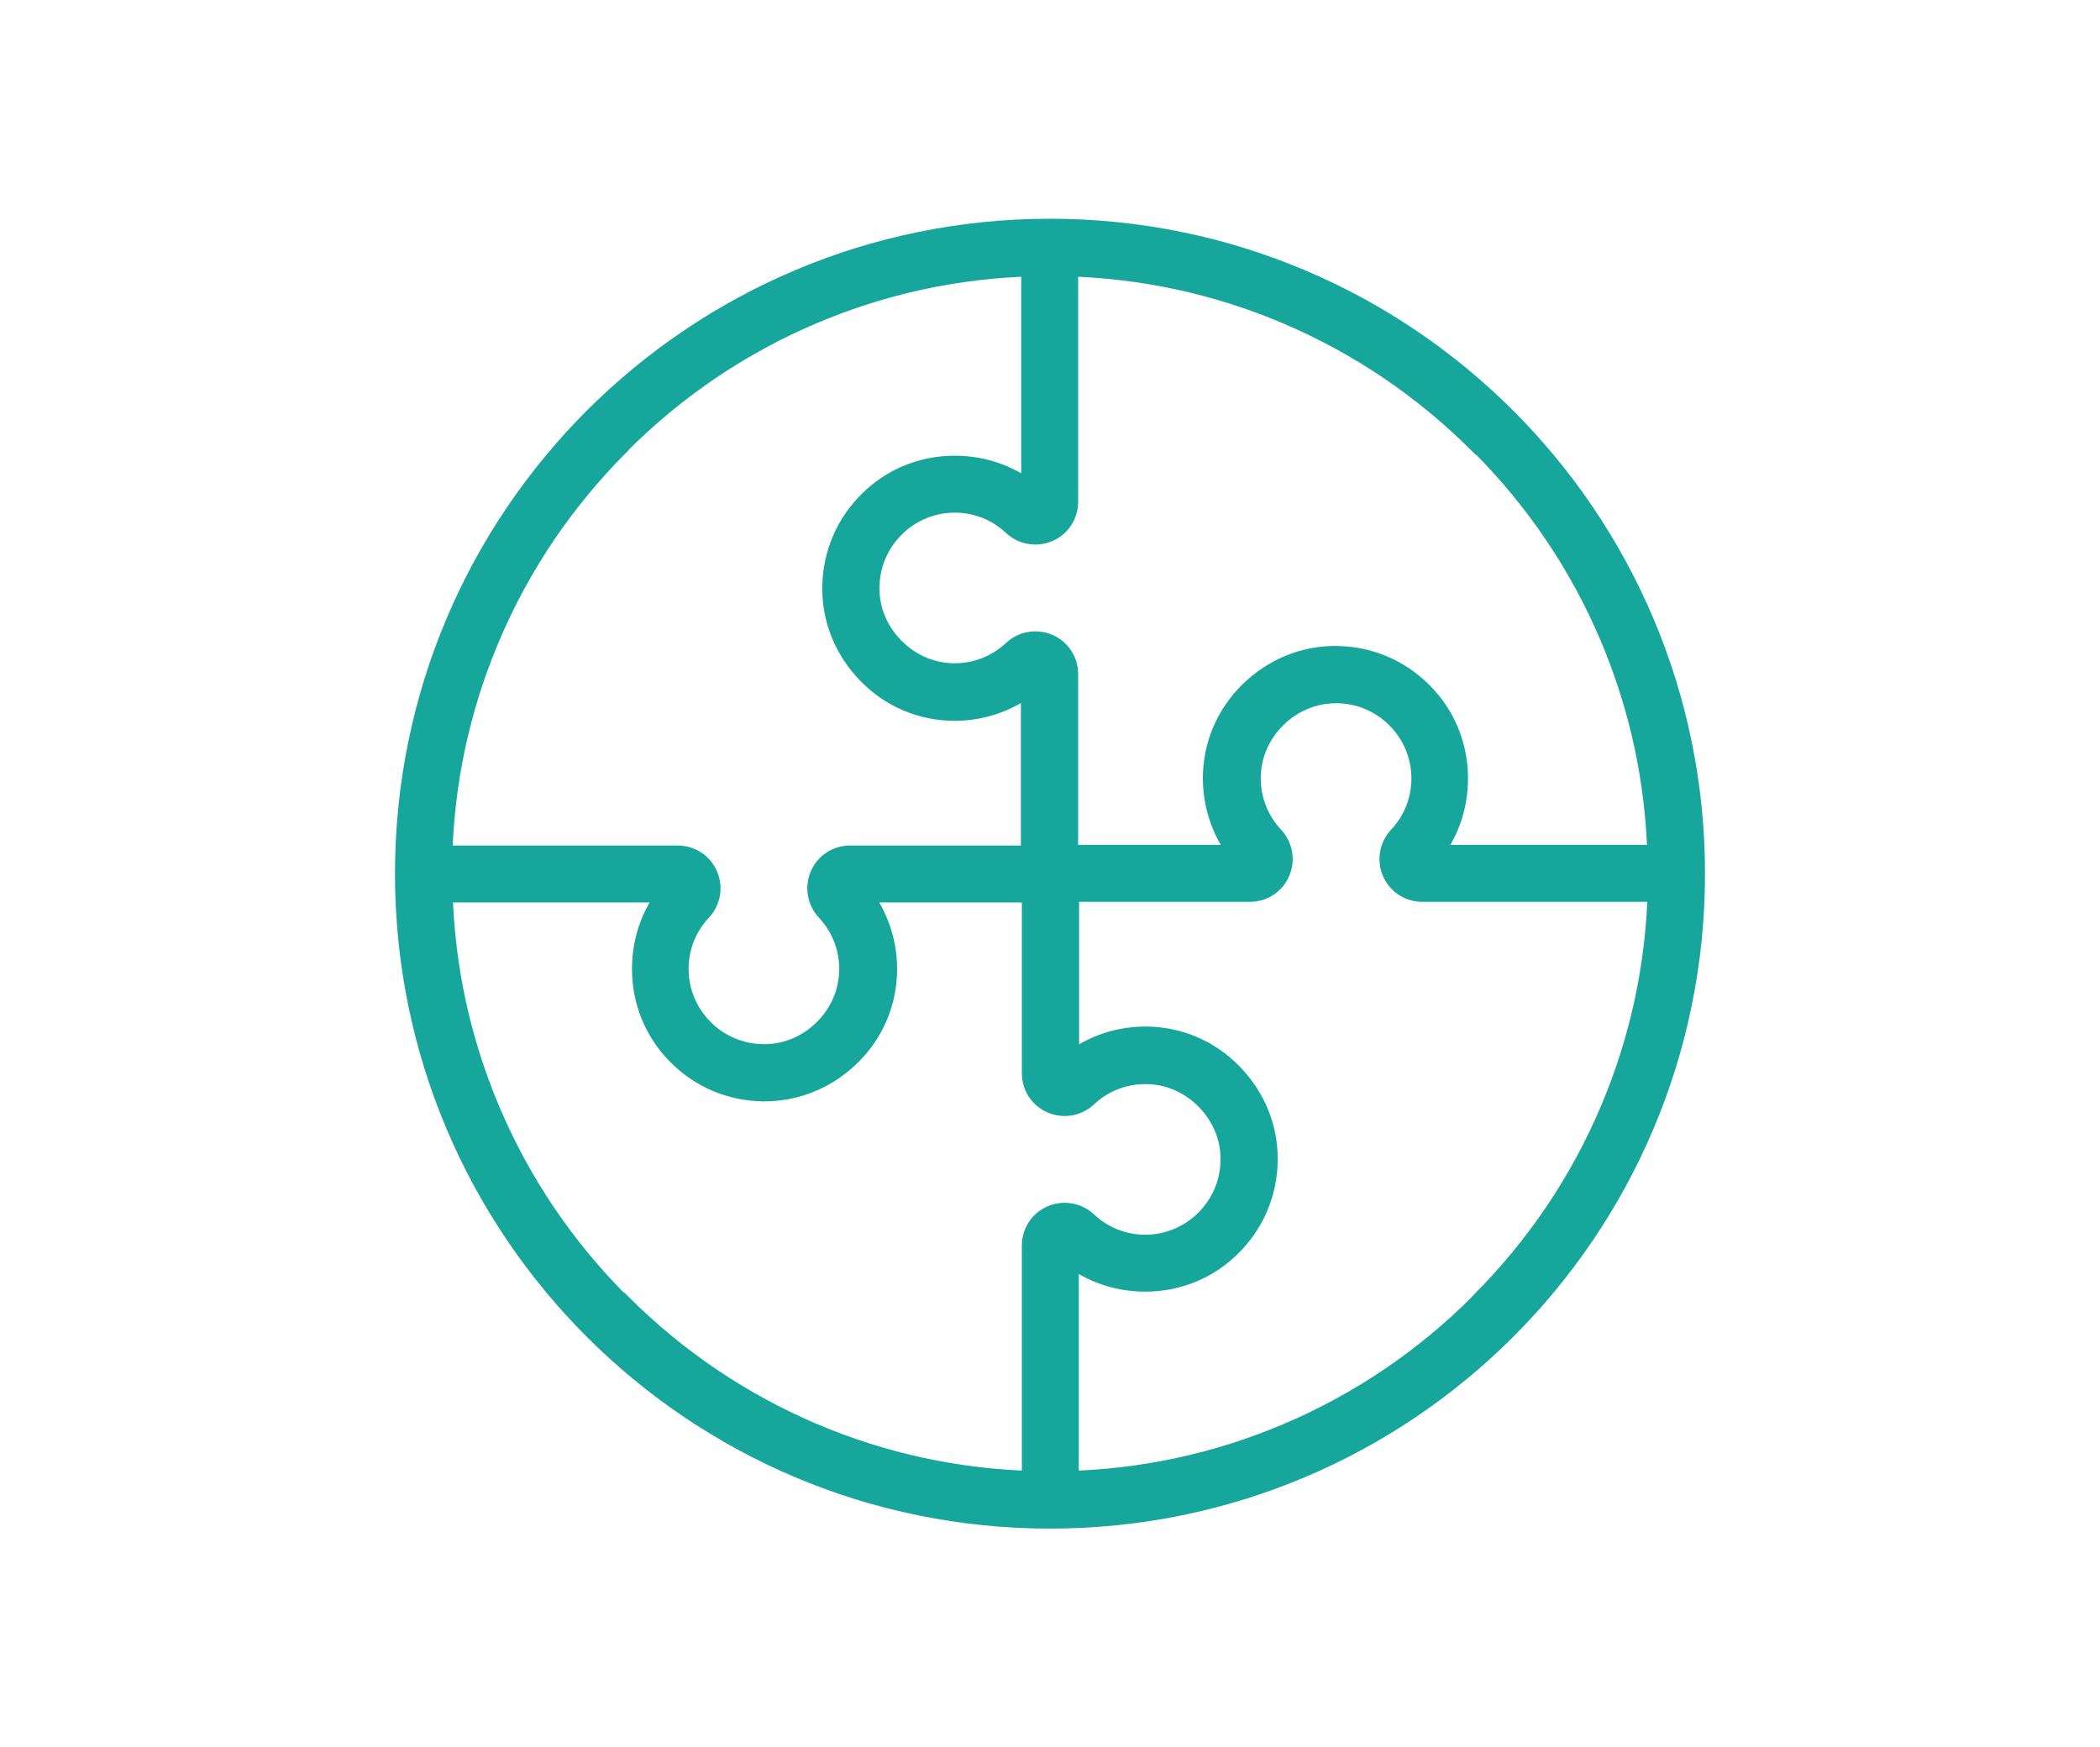
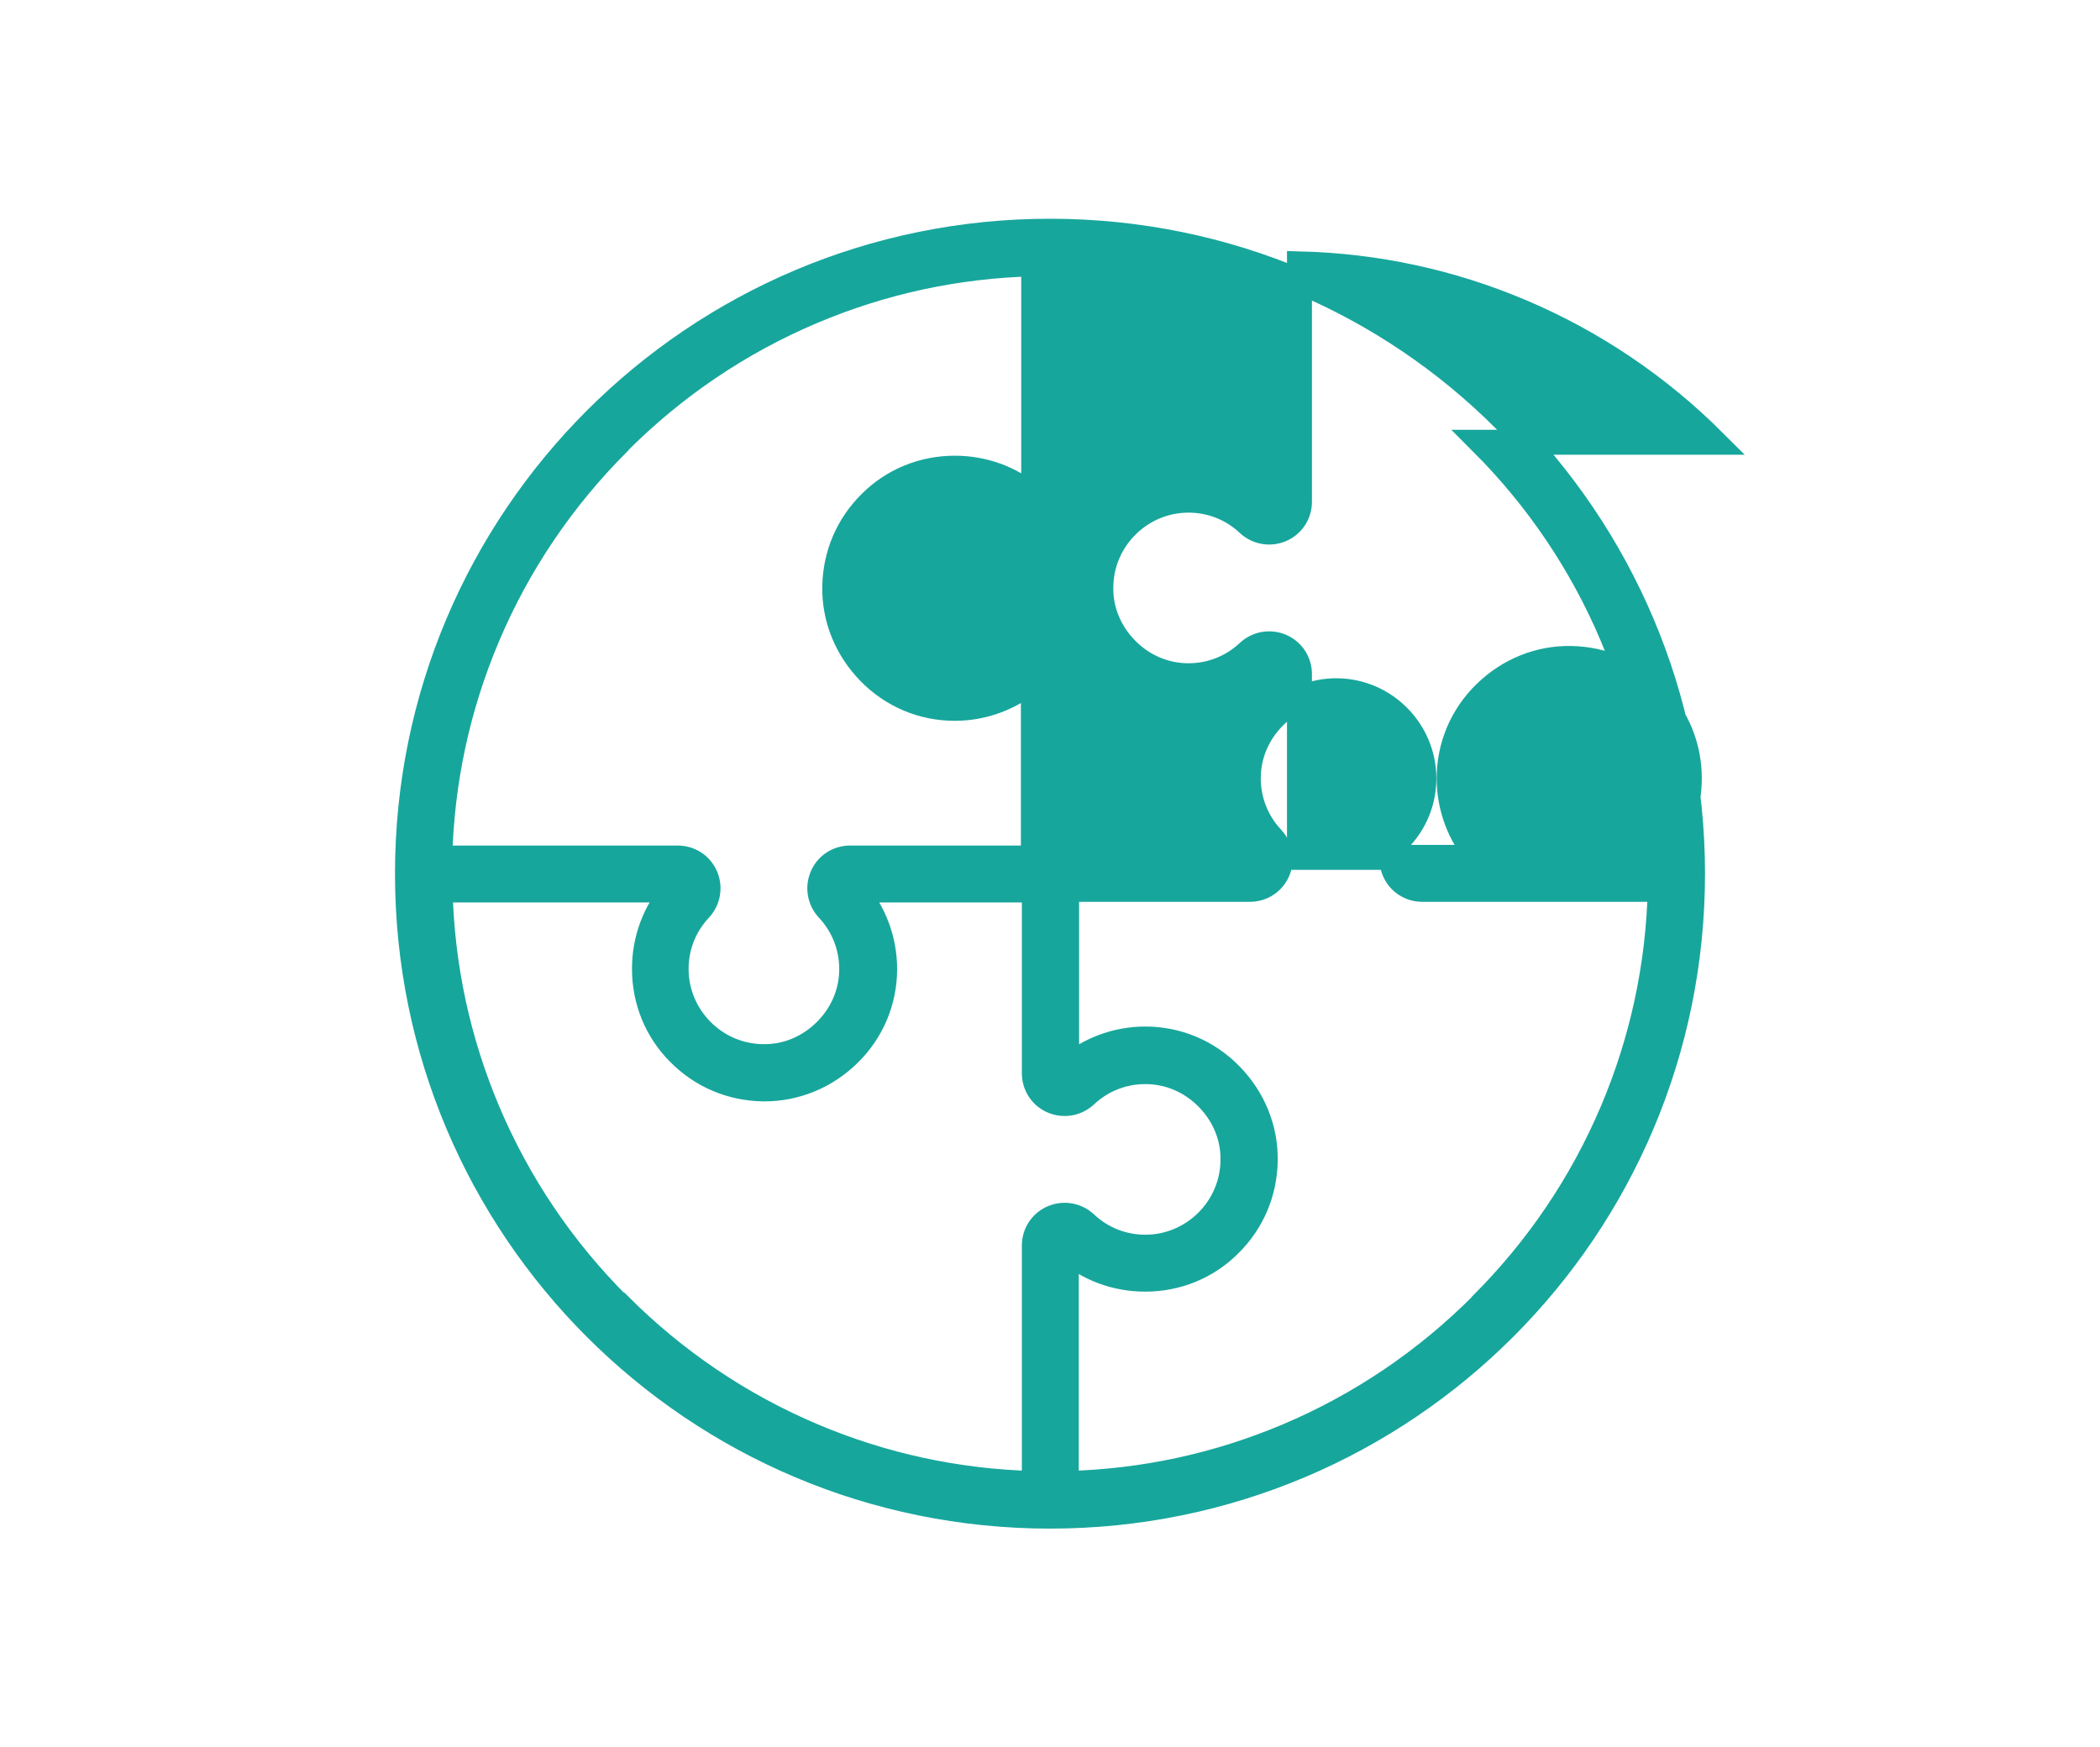
<svg xmlns="http://www.w3.org/2000/svg" id="Capa_1" version="1.1" viewBox="0 0 65.66 54.64">
  <defs>
    <style>
      .st0 {
        fill: #17a69c;
        stroke: #17a69c;
        stroke-miterlimit: 10;
        stroke-width: .78px;
      }
    </style>
  </defs>
-   <path class="st0" d="M32.83,7.23c-11.09,0-20.09,8.99-20.09,20.09s8.99,20.09,20.09,20.09,20.09-8.99,20.09-20.09S43.92,7.23,32.83,7.23ZM46.32,13.83c1.75,1.75,3.13,3.79,4.09,6.06.93,2.2,1.43,4.52,1.49,6.92h-7.31c.6-.68.92-1.55.92-2.47,0-.99-.38-1.93-1.08-2.63-.7-.71-1.62-1.1-2.61-1.12-1.01-.02-1.96.37-2.69,1.08-.73.71-1.13,1.66-1.13,2.67,0,.91.33,1.78.92,2.47h-5.6v-5.73c0-.38-.22-.72-.57-.87-.35-.15-.75-.08-1.03.18-.51.48-1.17.74-1.87.74h0c-.73,0-1.42-.29-1.95-.83-.52-.53-.81-1.23-.79-1.96.02-1.49,1.25-2.7,2.74-2.7.7,0,1.36.26,1.87.74.28.26.68.33,1.03.18.35-.15.57-.49.57-.87v-7.44c2.4.06,4.72.56,6.92,1.49,2.27.96,4.31,2.34,6.06,4.09ZM19.34,13.83c1.75-1.75,3.79-3.13,6.06-4.09,2.2-.93,4.52-1.43,6.92-1.49v7.31c-.68-.6-1.55-.92-2.47-.92-.99,0-1.93.38-2.63,1.08-.71.7-1.1,1.62-1.12,2.61-.02,1.01.37,1.96,1.08,2.69.71.73,1.66,1.13,2.67,1.13h0c.91,0,1.78-.33,2.46-.92v5.6h-5.73c-.38,0-.72.22-.87.57-.15.35-.08.75.18,1.03.48.51.74,1.18.74,1.87,0,.73-.29,1.42-.83,1.95-.53.52-1.23.81-1.96.79-1.49-.02-2.7-1.25-2.7-2.74,0-.7.26-1.36.74-1.87.26-.28.33-.68.18-1.03-.15-.35-.49-.57-.87-.57h-7.44c.06-2.4.56-4.72,1.49-6.92.96-2.27,2.34-4.31,4.09-6.06ZM19.34,40.81c-1.75-1.75-3.13-3.79-4.09-6.06-.93-2.2-1.43-4.52-1.49-6.92h7.31c-.6.68-.92,1.55-.92,2.47,0,.99.38,1.93,1.08,2.63.7.71,1.62,1.1,2.61,1.12.02,0,.04,0,.06,0,.98,0,1.91-.38,2.63-1.08.73-.71,1.13-1.66,1.13-2.67,0-.91-.33-1.78-.92-2.47h5.6v5.73c0,.38.22.72.57.87.35.15.75.08,1.03-.18.51-.48,1.17-.74,1.87-.74h0c.73,0,1.42.29,1.95.83.52.53.81,1.23.79,1.96-.02,1.49-1.25,2.7-2.74,2.7-.7,0-1.36-.26-1.87-.74-.28-.26-.68-.33-1.03-.18-.35.15-.57.49-.57.87v7.44c-2.4-.06-4.72-.56-6.92-1.49-2.27-.96-4.31-2.34-6.06-4.09ZM46.32,40.81c-1.75,1.75-3.79,3.13-6.06,4.09-2.2.93-4.52,1.43-6.92,1.49v-7.31c.68.6,1.55.92,2.47.92.99,0,1.93-.38,2.63-1.08.71-.7,1.1-1.62,1.12-2.61.02-1.01-.37-1.96-1.08-2.69-.71-.73-1.66-1.13-2.67-1.13h0c-.91,0-1.78.33-2.46.92v-5.6h5.73c.38,0,.72-.22.87-.57.15-.35.08-.75-.18-1.03-.48-.51-.74-1.18-.74-1.87,0-.73.29-1.42.83-1.95.53-.52,1.23-.8,1.96-.79,1.49.02,2.7,1.25,2.7,2.74,0,.7-.26,1.36-.74,1.87-.26.28-.33.68-.18,1.03.15.35.49.57.87.57h7.44c-.06,2.4-.56,4.72-1.49,6.92-.96,2.27-2.34,4.31-4.09,6.06Z" />
+   <path class="st0" d="M32.83,7.23c-11.09,0-20.09,8.99-20.09,20.09s8.99,20.09,20.09,20.09,20.09-8.99,20.09-20.09S43.92,7.23,32.83,7.23ZM46.32,13.83c1.75,1.75,3.13,3.79,4.09,6.06.93,2.2,1.43,4.52,1.49,6.92c.6-.68.92-1.55.92-2.47,0-.99-.38-1.93-1.08-2.63-.7-.71-1.62-1.1-2.61-1.12-1.01-.02-1.96.37-2.69,1.08-.73.71-1.13,1.66-1.13,2.67,0,.91.33,1.78.92,2.47h-5.6v-5.73c0-.38-.22-.72-.57-.87-.35-.15-.75-.08-1.03.18-.51.48-1.17.74-1.87.74h0c-.73,0-1.42-.29-1.95-.83-.52-.53-.81-1.23-.79-1.96.02-1.49,1.25-2.7,2.74-2.7.7,0,1.36.26,1.87.74.28.26.68.33,1.03.18.35-.15.57-.49.57-.87v-7.44c2.4.06,4.72.56,6.92,1.49,2.27.96,4.31,2.34,6.06,4.09ZM19.34,13.83c1.75-1.75,3.79-3.13,6.06-4.09,2.2-.93,4.52-1.43,6.92-1.49v7.31c-.68-.6-1.55-.92-2.47-.92-.99,0-1.93.38-2.63,1.08-.71.7-1.1,1.62-1.12,2.61-.02,1.01.37,1.96,1.08,2.69.71.73,1.66,1.13,2.67,1.13h0c.91,0,1.78-.33,2.46-.92v5.6h-5.73c-.38,0-.72.22-.87.57-.15.35-.08.75.18,1.03.48.51.74,1.18.74,1.87,0,.73-.29,1.42-.83,1.95-.53.52-1.23.81-1.96.79-1.49-.02-2.7-1.25-2.7-2.74,0-.7.26-1.36.74-1.87.26-.28.33-.68.18-1.03-.15-.35-.49-.57-.87-.57h-7.44c.06-2.4.56-4.72,1.49-6.92.96-2.27,2.34-4.31,4.09-6.06ZM19.34,40.81c-1.75-1.75-3.13-3.79-4.09-6.06-.93-2.2-1.43-4.52-1.49-6.92h7.31c-.6.68-.92,1.55-.92,2.47,0,.99.38,1.93,1.08,2.63.7.71,1.62,1.1,2.61,1.12.02,0,.04,0,.06,0,.98,0,1.91-.38,2.63-1.08.73-.71,1.13-1.66,1.13-2.67,0-.91-.33-1.78-.92-2.47h5.6v5.73c0,.38.22.72.57.87.35.15.75.08,1.03-.18.51-.48,1.17-.74,1.87-.74h0c.73,0,1.42.29,1.95.83.52.53.81,1.23.79,1.96-.02,1.49-1.25,2.7-2.74,2.7-.7,0-1.36-.26-1.87-.74-.28-.26-.68-.33-1.03-.18-.35.15-.57.49-.57.87v7.44c-2.4-.06-4.72-.56-6.92-1.49-2.27-.96-4.31-2.34-6.06-4.09ZM46.32,40.81c-1.75,1.75-3.79,3.13-6.06,4.09-2.2.93-4.52,1.43-6.92,1.49v-7.31c.68.6,1.55.92,2.47.92.99,0,1.93-.38,2.63-1.08.71-.7,1.1-1.62,1.12-2.61.02-1.01-.37-1.96-1.08-2.69-.71-.73-1.66-1.13-2.67-1.13h0c-.91,0-1.78.33-2.46.92v-5.6h5.73c.38,0,.72-.22.87-.57.15-.35.08-.75-.18-1.03-.48-.51-.74-1.18-.74-1.87,0-.73.29-1.42.83-1.95.53-.52,1.23-.8,1.96-.79,1.49.02,2.7,1.25,2.7,2.74,0,.7-.26,1.36-.74,1.87-.26.28-.33.68-.18,1.03.15.35.49.57.87.57h7.44c-.06,2.4-.56,4.72-1.49,6.92-.96,2.27-2.34,4.31-4.09,6.06Z" />
</svg>